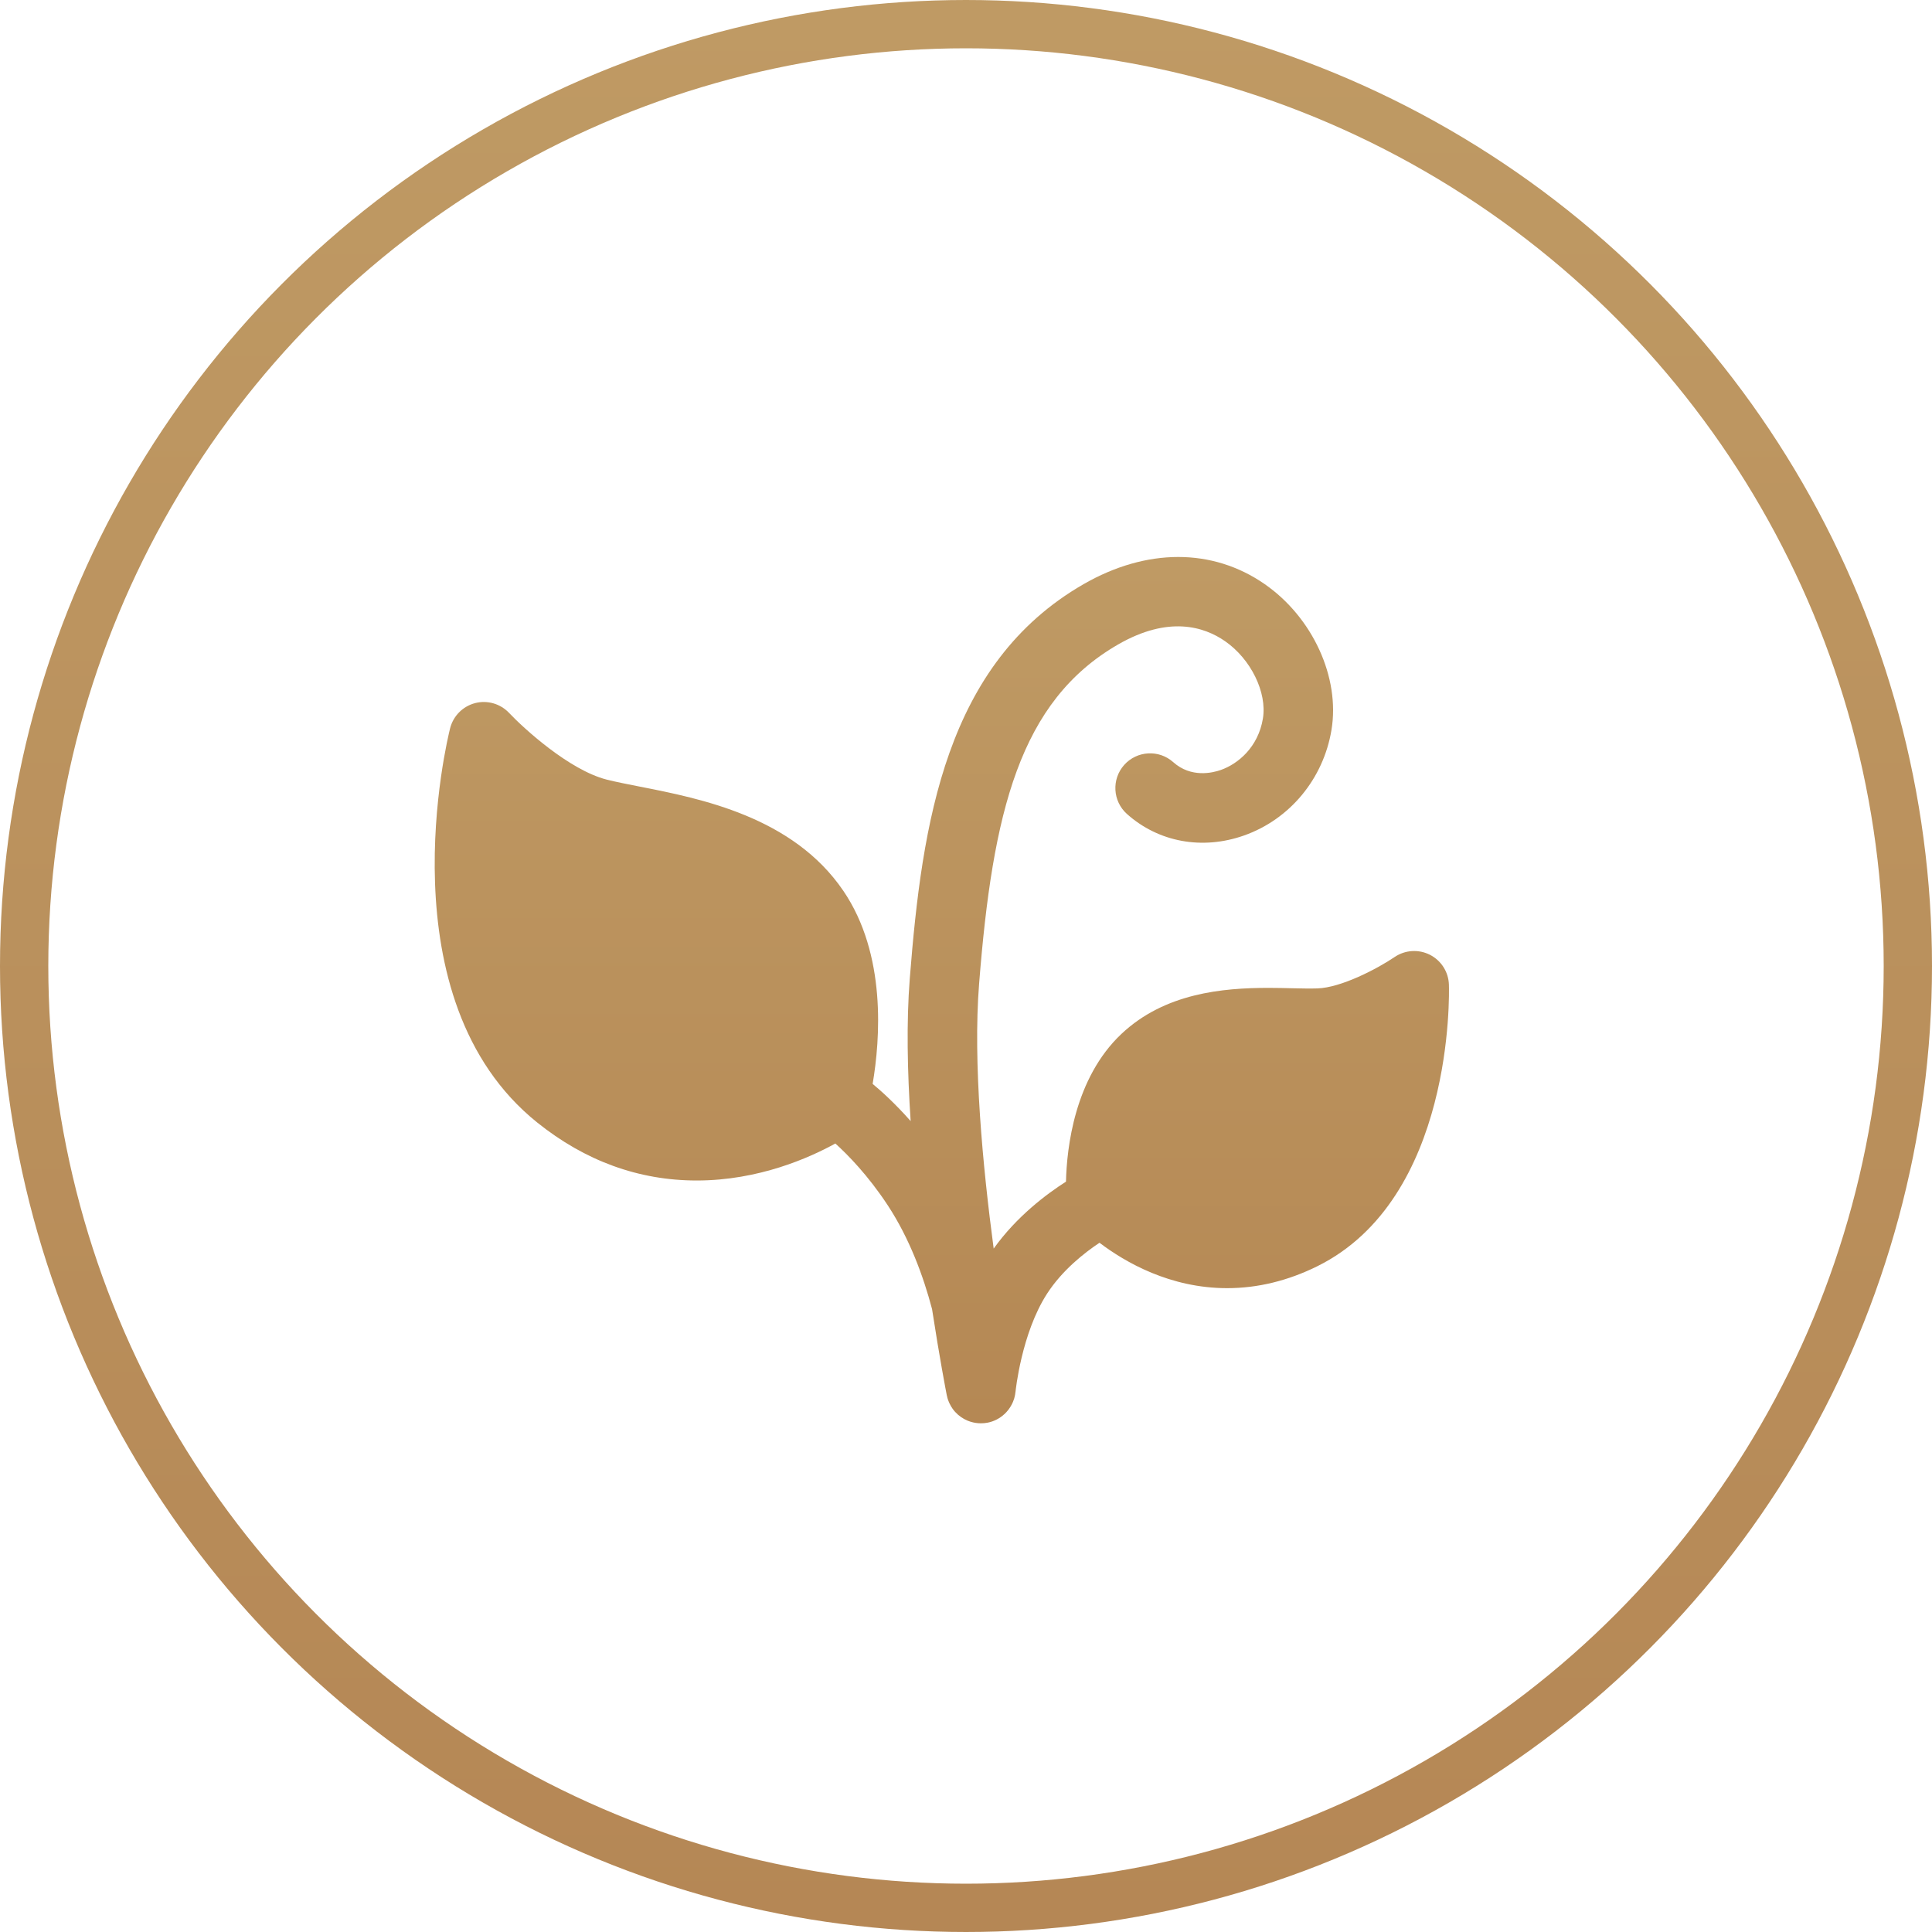
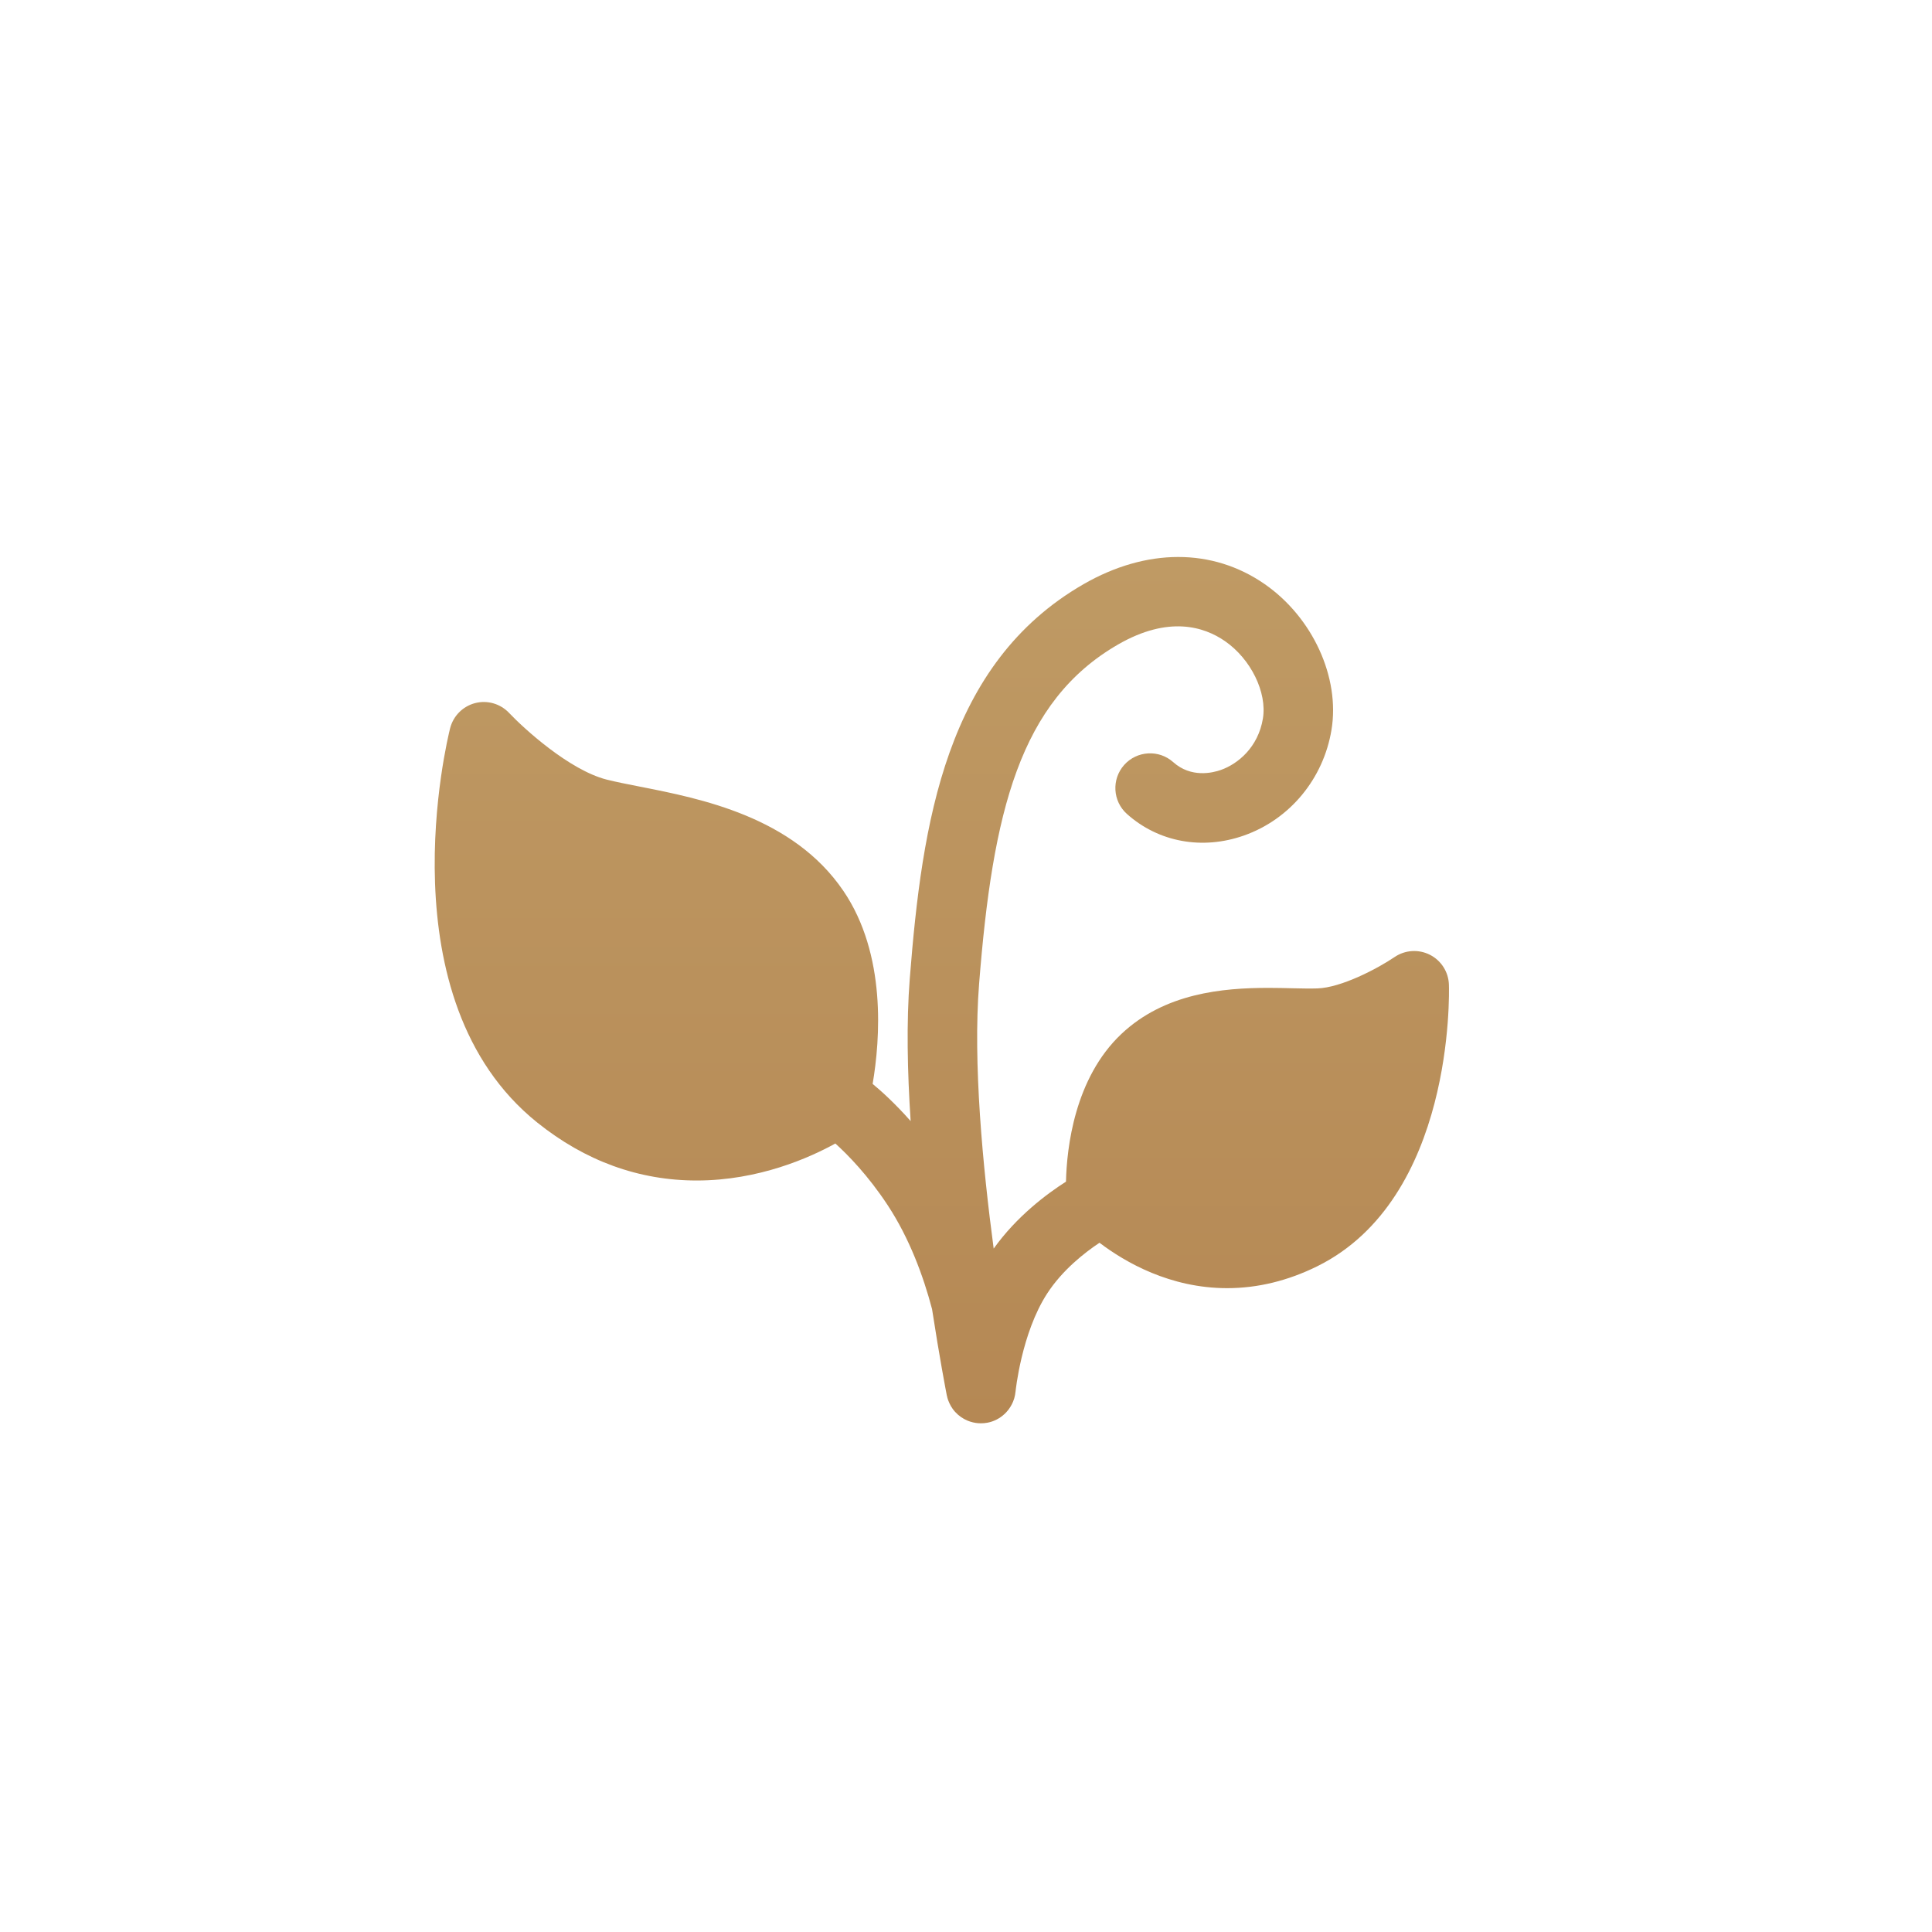
<svg xmlns="http://www.w3.org/2000/svg" width="40" height="40" viewBox="0 0 40 40" fill="none">
-   <circle cx="20" cy="20" r="19.5" stroke="url(#paint0_linear_888_162)" />
-   <path d="M27.274 26.216C26.666 26.517 26.038 26.67 25.407 26.67C25.407 26.67 25.407 26.67 25.407 26.67C24.226 26.67 23.298 26.135 22.764 25.73C22.453 25.937 21.995 26.295 21.679 26.783C21.147 27.604 21.026 28.805 21.025 28.817C21.024 28.818 21.024 28.819 21.024 28.819C21.023 28.837 21.02 28.854 21.017 28.872C21.016 28.877 21.015 28.882 21.014 28.887C21.011 28.904 21.006 28.921 21.002 28.938C21 28.943 20.999 28.948 20.998 28.954C20.993 28.97 20.987 28.985 20.981 29.001C20.979 29.006 20.977 29.012 20.975 29.018C20.969 29.033 20.962 29.048 20.955 29.062C20.952 29.068 20.95 29.073 20.947 29.078C20.939 29.093 20.931 29.108 20.922 29.122C20.92 29.127 20.917 29.131 20.914 29.135C20.905 29.15 20.894 29.165 20.884 29.179C20.881 29.182 20.879 29.185 20.877 29.188C20.865 29.203 20.853 29.218 20.84 29.232C20.839 29.234 20.837 29.235 20.836 29.237C20.822 29.252 20.808 29.266 20.793 29.28C20.792 29.28 20.791 29.281 20.791 29.281C20.697 29.367 20.58 29.429 20.447 29.455C20.4 29.464 20.353 29.468 20.308 29.468C20.233 29.468 20.16 29.456 20.091 29.434C20.09 29.434 20.089 29.433 20.087 29.433C20.068 29.427 20.049 29.42 20.03 29.412C20.028 29.411 20.026 29.41 20.024 29.409C20.006 29.401 19.988 29.393 19.97 29.383C19.968 29.382 19.967 29.382 19.965 29.381C19.87 29.329 19.786 29.256 19.722 29.166C19.721 29.164 19.719 29.161 19.718 29.159C19.707 29.144 19.697 29.129 19.688 29.113C19.685 29.108 19.682 29.103 19.68 29.097C19.672 29.084 19.665 29.071 19.659 29.057C19.655 29.05 19.652 29.042 19.649 29.035C19.643 29.023 19.638 29.011 19.634 28.998C19.631 28.989 19.627 28.98 19.624 28.97C19.621 28.959 19.617 28.948 19.614 28.937C19.612 28.927 19.609 28.916 19.607 28.905C19.605 28.899 19.604 28.893 19.602 28.887C19.587 28.811 19.453 28.116 19.297 27.103C19.118 26.424 18.831 25.64 18.377 24.95C17.97 24.332 17.552 23.907 17.295 23.675C16.768 23.966 15.711 24.441 14.426 24.441C13.226 24.441 12.115 24.037 11.122 23.24C7.943 20.687 9.262 15.305 9.319 15.078C9.384 14.823 9.582 14.623 9.837 14.557C10.091 14.491 10.361 14.57 10.541 14.761C10.84 15.078 11.786 15.944 12.562 16.141C12.752 16.189 12.992 16.236 13.246 16.286C14.508 16.534 16.416 16.909 17.46 18.443C18.357 19.761 18.224 21.518 18.067 22.441C18.244 22.587 18.529 22.843 18.854 23.211C18.786 22.185 18.765 21.158 18.836 20.259C19.09 17.029 19.578 13.739 22.433 12.095C23.737 11.345 25.103 11.344 26.182 12.092C27.177 12.782 27.747 14.024 27.567 15.112C27.399 16.125 26.705 16.963 25.756 17.298C24.892 17.603 23.986 17.436 23.333 16.853C23.036 16.588 23.011 16.134 23.275 15.837C23.54 15.541 23.995 15.515 24.291 15.78C24.66 16.109 25.104 16.002 25.277 15.941C25.633 15.815 26.049 15.47 26.147 14.877C26.236 14.336 25.899 13.646 25.362 13.274C24.929 12.974 24.194 12.742 23.151 13.342C21.112 14.516 20.551 16.808 20.271 20.372C20.142 22.002 20.347 24.155 20.573 25.851C21.047 25.186 21.668 24.721 22.07 24.465C22.086 23.769 22.245 22.324 23.217 21.407C24.112 20.562 25.313 20.453 26.26 20.453C26.435 20.453 26.605 20.457 26.764 20.461C26.952 20.465 27.126 20.469 27.275 20.464C27.766 20.449 28.516 20.057 28.874 19.814C29.091 19.667 29.371 19.649 29.605 19.768C29.839 19.887 29.99 20.124 29.998 20.386C30.004 20.566 30.105 24.813 27.274 26.216Z" fill="url(#paint1_linear_888_162)" />
+   <path d="M27.274 26.216C26.666 26.517 26.038 26.67 25.407 26.67C25.407 26.67 25.407 26.67 25.407 26.67C24.226 26.67 23.298 26.135 22.764 25.73C22.453 25.937 21.995 26.295 21.679 26.783C21.147 27.604 21.026 28.805 21.025 28.817C21.024 28.818 21.024 28.819 21.024 28.819C21.023 28.837 21.02 28.854 21.017 28.872C21.016 28.877 21.015 28.882 21.014 28.887C21.011 28.904 21.006 28.921 21.002 28.938C21 28.943 20.999 28.948 20.998 28.954C20.993 28.97 20.987 28.985 20.981 29.001C20.979 29.006 20.977 29.012 20.975 29.018C20.969 29.033 20.962 29.048 20.955 29.062C20.952 29.068 20.95 29.073 20.947 29.078C20.939 29.093 20.931 29.108 20.922 29.122C20.92 29.127 20.917 29.131 20.914 29.135C20.905 29.15 20.894 29.165 20.884 29.179C20.881 29.182 20.879 29.185 20.877 29.188C20.865 29.203 20.853 29.218 20.84 29.232C20.839 29.234 20.837 29.235 20.836 29.237C20.822 29.252 20.808 29.266 20.793 29.28C20.792 29.28 20.791 29.281 20.791 29.281C20.697 29.367 20.58 29.429 20.447 29.455C20.4 29.464 20.353 29.468 20.308 29.468C20.233 29.468 20.16 29.456 20.091 29.434C20.09 29.434 20.089 29.433 20.087 29.433C20.068 29.427 20.049 29.42 20.03 29.412C20.028 29.411 20.026 29.41 20.024 29.409C20.006 29.401 19.988 29.393 19.97 29.383C19.968 29.382 19.967 29.382 19.965 29.381C19.87 29.329 19.786 29.256 19.722 29.166C19.721 29.164 19.719 29.161 19.718 29.159C19.707 29.144 19.697 29.129 19.688 29.113C19.685 29.108 19.682 29.103 19.68 29.097C19.672 29.084 19.665 29.071 19.659 29.057C19.643 29.023 19.638 29.011 19.634 28.998C19.631 28.989 19.627 28.98 19.624 28.97C19.621 28.959 19.617 28.948 19.614 28.937C19.612 28.927 19.609 28.916 19.607 28.905C19.605 28.899 19.604 28.893 19.602 28.887C19.587 28.811 19.453 28.116 19.297 27.103C19.118 26.424 18.831 25.64 18.377 24.95C17.97 24.332 17.552 23.907 17.295 23.675C16.768 23.966 15.711 24.441 14.426 24.441C13.226 24.441 12.115 24.037 11.122 23.24C7.943 20.687 9.262 15.305 9.319 15.078C9.384 14.823 9.582 14.623 9.837 14.557C10.091 14.491 10.361 14.57 10.541 14.761C10.84 15.078 11.786 15.944 12.562 16.141C12.752 16.189 12.992 16.236 13.246 16.286C14.508 16.534 16.416 16.909 17.46 18.443C18.357 19.761 18.224 21.518 18.067 22.441C18.244 22.587 18.529 22.843 18.854 23.211C18.786 22.185 18.765 21.158 18.836 20.259C19.09 17.029 19.578 13.739 22.433 12.095C23.737 11.345 25.103 11.344 26.182 12.092C27.177 12.782 27.747 14.024 27.567 15.112C27.399 16.125 26.705 16.963 25.756 17.298C24.892 17.603 23.986 17.436 23.333 16.853C23.036 16.588 23.011 16.134 23.275 15.837C23.54 15.541 23.995 15.515 24.291 15.78C24.66 16.109 25.104 16.002 25.277 15.941C25.633 15.815 26.049 15.47 26.147 14.877C26.236 14.336 25.899 13.646 25.362 13.274C24.929 12.974 24.194 12.742 23.151 13.342C21.112 14.516 20.551 16.808 20.271 20.372C20.142 22.002 20.347 24.155 20.573 25.851C21.047 25.186 21.668 24.721 22.07 24.465C22.086 23.769 22.245 22.324 23.217 21.407C24.112 20.562 25.313 20.453 26.26 20.453C26.435 20.453 26.605 20.457 26.764 20.461C26.952 20.465 27.126 20.469 27.275 20.464C27.766 20.449 28.516 20.057 28.874 19.814C29.091 19.667 29.371 19.649 29.605 19.768C29.839 19.887 29.99 20.124 29.998 20.386C30.004 20.566 30.105 24.813 27.274 26.216Z" fill="url(#paint1_linear_888_162)" />
  <defs>
    <linearGradient id="paint0_linear_888_162" x1="20" y1="0" x2="20" y2="40" gradientUnits="userSpaceOnUse">
      <stop stop-color="#BF9A64" />
      <stop offset="1" stop-color="#B58755" />
    </linearGradient>
    <linearGradient id="paint1_linear_888_162" x1="19.5" y1="11.532" x2="19.5" y2="29.468" gradientUnits="userSpaceOnUse">
      <stop stop-color="#BF9A64" />
      <stop offset="1" stop-color="#B58854" />
    </linearGradient>
  </defs>
</svg>